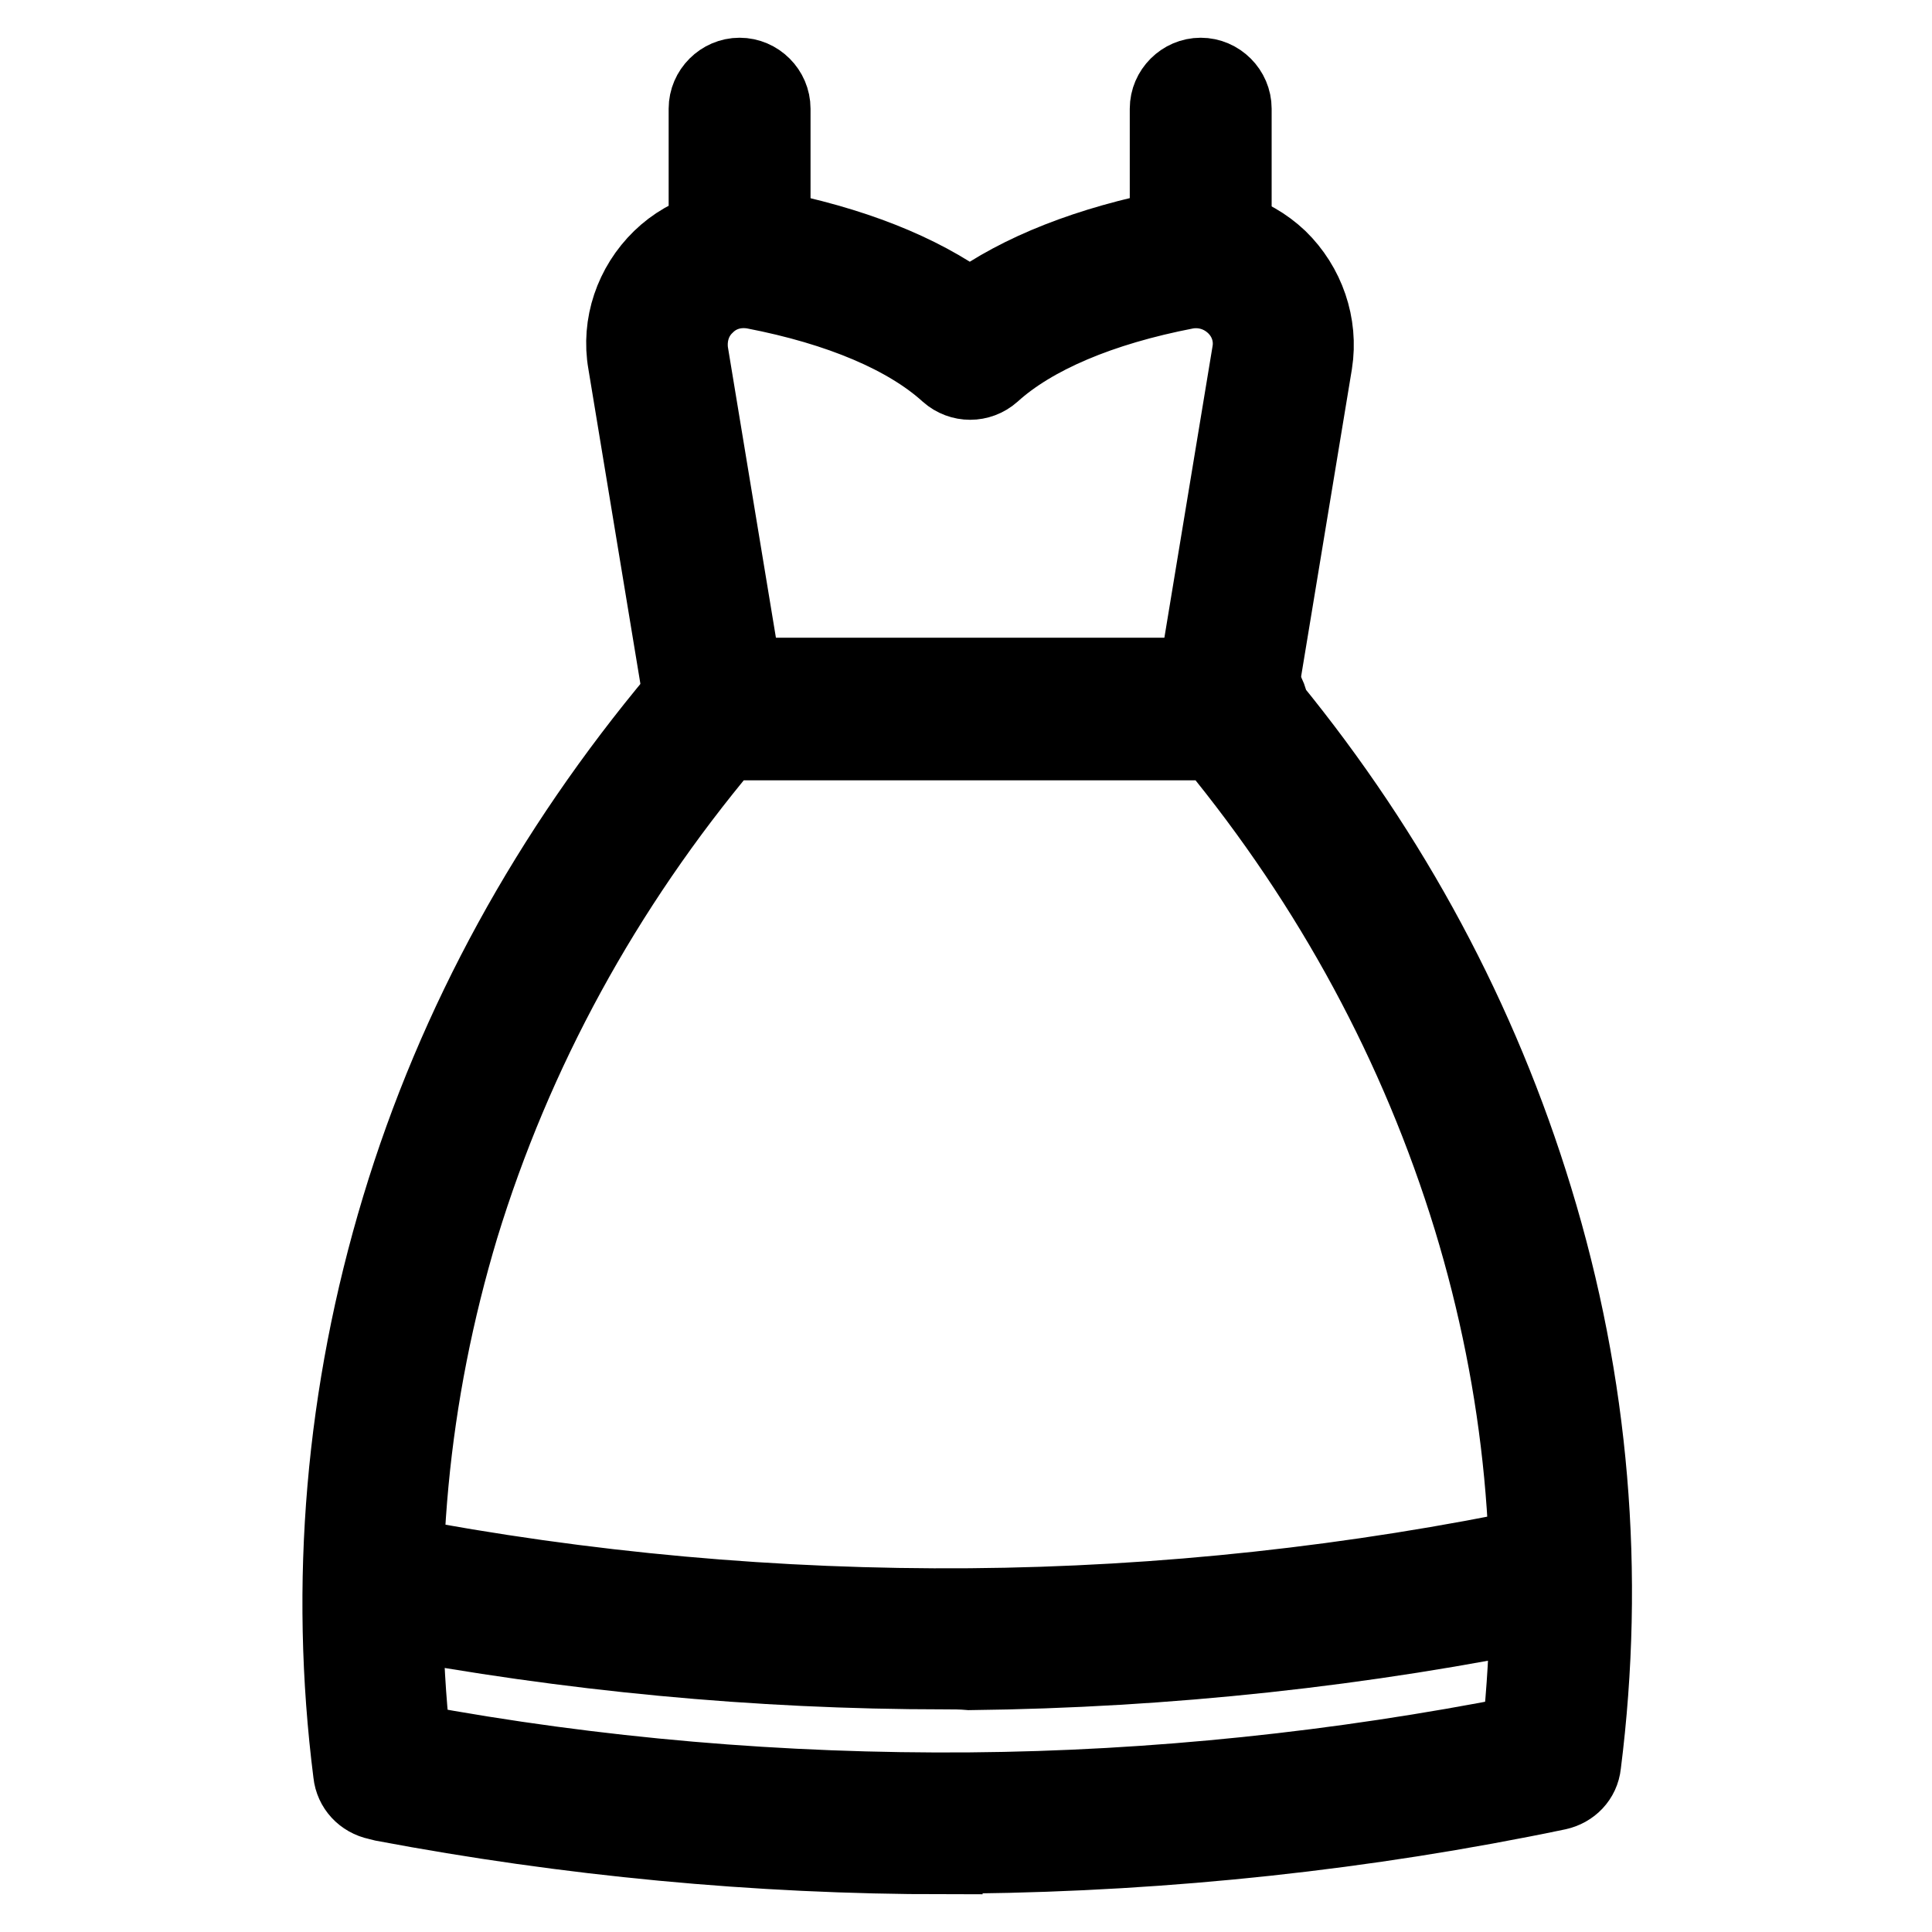
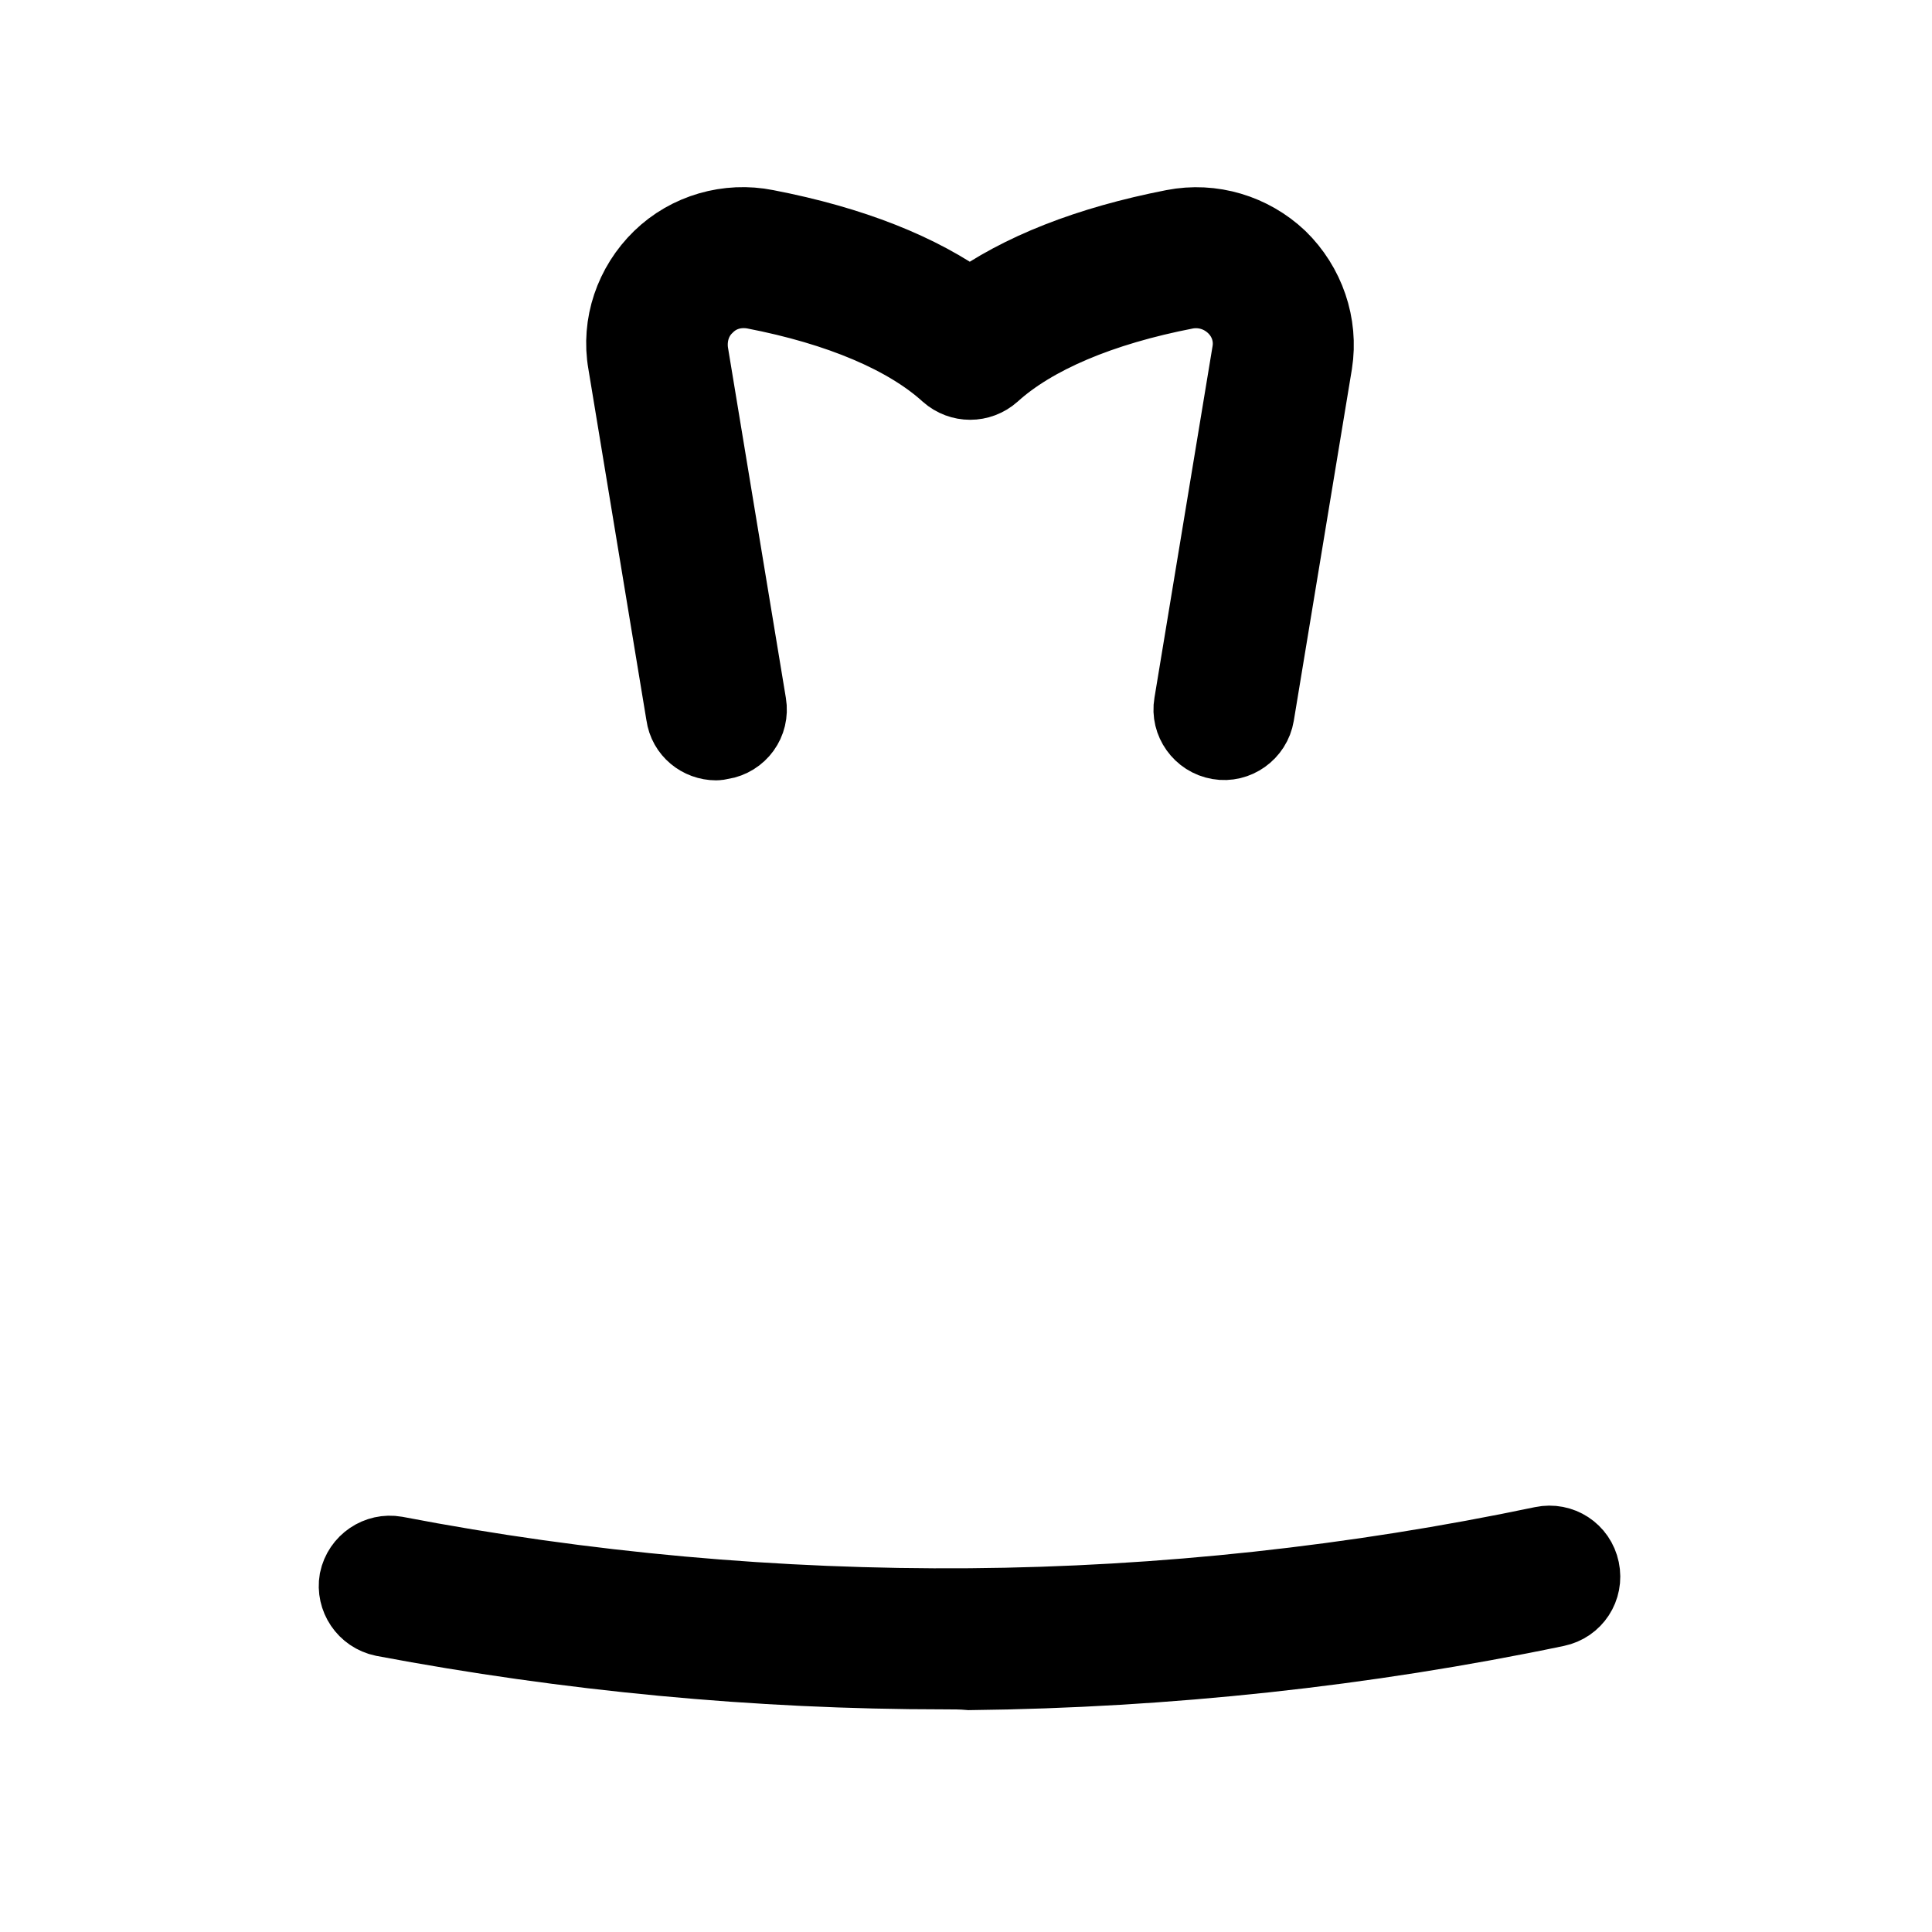
<svg xmlns="http://www.w3.org/2000/svg" version="1.1" x="0px" y="0px" viewBox="0 0 256 256" enable-background="new 0 0 256 256" xml:space="preserve">
  <g>
-     <path stroke-width="10" fill-opacity="0" stroke="#000000" d="M125.2,246c-25,0-50-2.4-74.4-7l-0.8-0.2c-1.9-0.4-3.3-1.9-3.5-3.8c-3.2-25.2-1-50.5,6.4-75 c7.4-24.5,19.9-47.2,36.9-67.5l1.2-1.4c0.8-1,2.1-1.6,3.3-1.6h69.7c2.3,0,4.2,1.8,4.4,4.1c16.1,19.7,27.8,41.6,35,65.2 c7.5,24.5,9.6,49.7,6.4,75c-0.2,1.9-1.6,3.3-3.4,3.7c-25.4,5.3-51.6,8.1-77.7,8.4H125.2z M54.7,230.8c24.2,4.5,49.1,6.6,73.8,6.4 c24.5-0.2,49-2.8,72.9-7.5c2.5-23,0.3-45.9-6.5-68.2c-7-22.8-18.4-44-34.1-63.1H96.2c-16.2,19.3-28,41-35.1,64.2 C54.4,184.9,52.2,207.8,54.7,230.8z" />
    <path stroke-width="10" fill-opacity="0" stroke="#000000" d="M125.2,221.5c-25,0-50-2.4-74.4-7c-2.4-0.5-3.9-2.8-3.5-5.1c0.5-2.4,2.8-3.9,5.1-3.5 c25,4.8,50.6,7.1,76.1,6.9c25.5-0.2,51.1-3,75.9-8.2c2.4-0.5,4.7,1,5.2,3.4c0.5,2.4-1,4.7-3.4,5.2c-25.4,5.3-51.6,8.1-77.7,8.4 C127.4,221.5,126.3,221.5,125.2,221.5L125.2,221.5z M94.9,98.4c-2.1,0-4-1.5-4.3-3.7l-7.7-46.6v0C82,43,83.8,37.8,87.5,34.2 c3.7-3.6,9-5.1,14-4.1c11.4,2.2,20.4,5.8,27,10.6c6.6-4.8,15.7-8.4,27-10.6c5.1-1,10.3,0.6,14,4.1c3.7,3.6,5.5,8.8,4.7,13.9v0 l-7.7,46.6c-0.4,2.4-2.7,4-5,3.6c-2.4-0.4-4-2.7-3.6-5l7.7-46.6c0.4-2.3-0.4-4.6-2.1-6.2c-1.7-1.6-4-2.3-6.3-1.9 c-11.4,2.2-20.3,6-25.7,10.9c-1.7,1.5-4.2,1.5-5.9,0c-5.4-4.9-14.3-8.7-25.7-10.9c-2.3-0.4-4.6,0.2-6.3,1.9 c-1.7,1.6-2.4,3.9-2.1,6.2l7.7,46.6c0.4,2.4-1.2,4.6-3.6,5C95.4,98.3,95.2,98.4,94.9,98.4z" />
-     <path stroke-width="10" fill-opacity="0" stroke="#000000" d="M98,37c-2.4,0-4.4-2-4.4-4.4V14.4c0-2.4,2-4.4,4.4-4.4c2.4,0,4.4,2,4.4,4.4v18.3C102.3,35.1,100.4,37,98,37 z M159.1,37c-2.4,0-4.4-2-4.4-4.4V14.4c0-2.4,2-4.4,4.4-4.4c2.4,0,4.4,2,4.4,4.4v18.3C163.5,35.1,161.5,37,159.1,37z" />
  </g>
</svg>